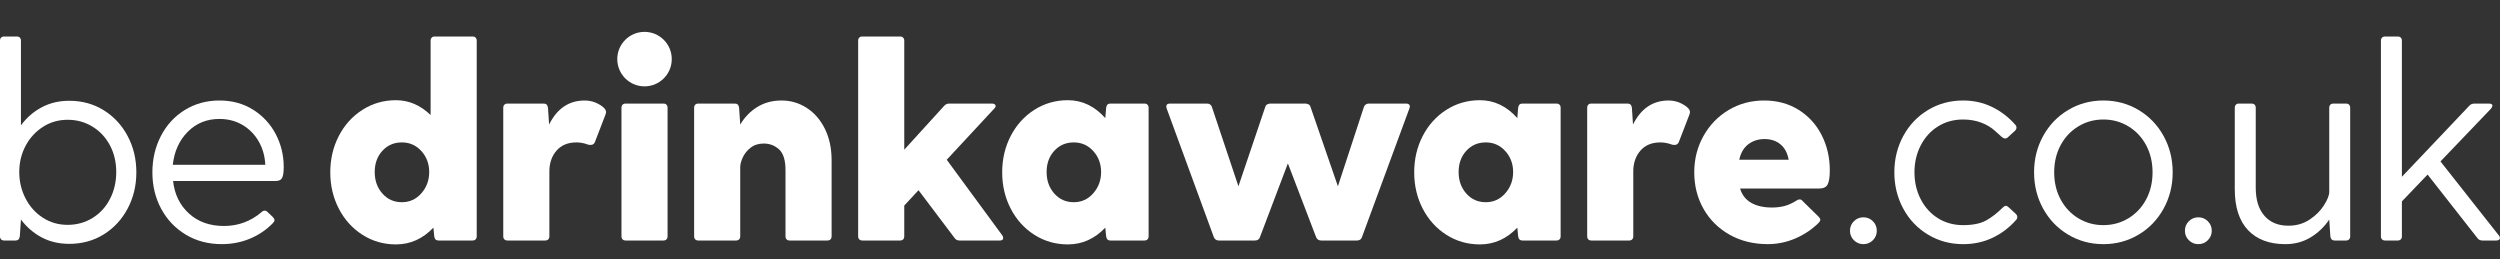
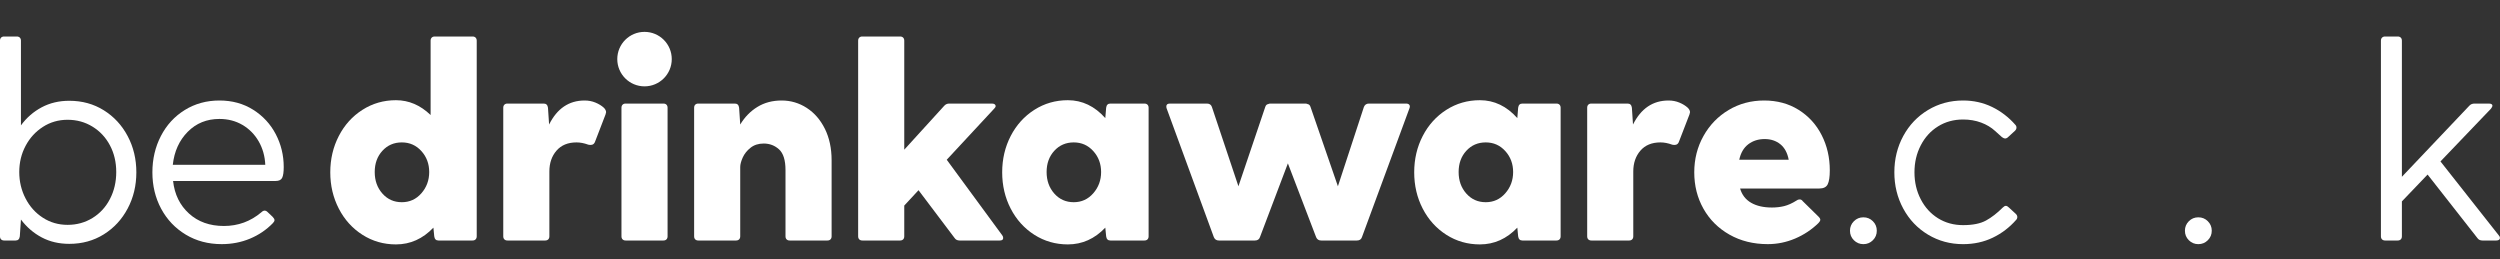
<svg xmlns="http://www.w3.org/2000/svg" width="135" height="14" viewBox="0 0 135 14" fill="none">
  <rect x="0" y="0" width="135" height="14" fill="#333333" stroke="none" />
  <g id="Icon/Drinkaware">
    <g id="Vector">
      <path d="M25.682 2.031C25.722 2.072 25.743 2.127 25.743 2.197V12.761C25.743 12.831 25.722 12.886 25.682 12.927C25.642 12.967 25.587 12.987 25.516 12.987H23.675C23.544 12.987 23.469 12.911 23.449 12.761L23.404 12.293C22.83 12.896 22.156 13.198 21.382 13.198C20.718 13.198 20.114 13.025 19.571 12.678C19.027 12.331 18.602 11.86 18.296 11.267C17.989 10.673 17.835 10.019 17.835 9.305C17.835 8.591 17.989 7.937 18.296 7.343C18.602 6.75 19.027 6.279 19.571 5.932C20.114 5.585 20.718 5.411 21.382 5.411C22.076 5.411 22.699 5.678 23.253 6.211V2.197C23.253 2.127 23.273 2.072 23.313 2.031C23.353 1.991 23.409 1.971 23.479 1.971H25.516C25.587 1.971 25.642 1.991 25.682 2.031ZM22.755 10.437C23.036 10.115 23.177 9.733 23.177 9.29C23.177 8.847 23.036 8.47 22.755 8.158C22.473 7.846 22.121 7.69 21.698 7.69C21.276 7.69 20.926 7.841 20.65 8.143C20.373 8.445 20.235 8.827 20.235 9.29C20.235 9.753 20.373 10.14 20.65 10.452C20.926 10.764 21.276 10.919 21.698 10.919C22.121 10.919 22.473 10.759 22.755 10.437Z" fill="white" />
      <path d="M32.729 6.06C32.729 6.081 32.719 6.121 32.699 6.181L32.141 7.63C32.101 7.761 32.02 7.826 31.899 7.826C31.839 7.826 31.794 7.821 31.764 7.811C31.542 7.73 31.331 7.69 31.13 7.69C30.667 7.69 30.308 7.839 30.051 8.135C29.794 8.432 29.666 8.807 29.666 9.26V12.761C29.666 12.831 29.646 12.886 29.606 12.927C29.565 12.967 29.51 12.987 29.44 12.987H27.403C27.332 12.987 27.277 12.967 27.237 12.927C27.196 12.886 27.176 12.831 27.176 12.761V5.819C27.176 5.749 27.196 5.693 27.237 5.653C27.277 5.613 27.332 5.593 27.403 5.593H29.364C29.495 5.593 29.57 5.668 29.591 5.819L29.651 6.724C30.084 5.859 30.723 5.427 31.567 5.427C31.779 5.427 31.975 5.464 32.156 5.54C32.337 5.615 32.488 5.708 32.609 5.819C32.689 5.9 32.729 5.98 32.729 6.06Z" fill="white" />
      <path d="M33.62 5.653C33.66 5.613 33.715 5.593 33.786 5.593H35.823C35.893 5.593 35.949 5.613 35.989 5.653C36.029 5.693 36.049 5.749 36.049 5.819V12.761C36.049 12.831 36.029 12.886 35.989 12.927C35.949 12.967 35.893 12.987 35.823 12.987H33.786C33.715 12.987 33.66 12.967 33.62 12.927C33.579 12.886 33.559 12.831 33.559 12.761V5.819C33.559 5.749 33.579 5.693 33.62 5.653Z" fill="white" />
      <path d="M43.564 5.827C43.976 6.093 44.303 6.47 44.545 6.958C44.786 7.446 44.907 8.012 44.907 8.656V12.761C44.907 12.831 44.887 12.886 44.846 12.927C44.806 12.967 44.751 12.987 44.681 12.987H42.643C42.573 12.987 42.517 12.967 42.477 12.927C42.437 12.886 42.417 12.831 42.417 12.761V9.184C42.417 8.651 42.301 8.279 42.07 8.068C41.838 7.856 41.562 7.751 41.24 7.751C40.958 7.751 40.722 7.826 40.531 7.977C40.34 8.128 40.199 8.304 40.108 8.505C40.018 8.706 39.972 8.878 39.972 9.018V12.761C39.972 12.831 39.952 12.886 39.912 12.927C39.872 12.967 39.816 12.987 39.746 12.987H37.709C37.638 12.987 37.583 12.967 37.543 12.927C37.502 12.886 37.483 12.831 37.483 12.761V5.819C37.483 5.749 37.502 5.693 37.543 5.653C37.583 5.613 37.638 5.593 37.709 5.593H39.686C39.816 5.593 39.892 5.668 39.912 5.819L39.972 6.724C40.214 6.322 40.523 6.005 40.9 5.774C41.278 5.542 41.713 5.427 42.206 5.427C42.699 5.427 43.151 5.56 43.564 5.827Z" fill="white" />
      <path d="M54.172 12.851C54.172 12.942 54.112 12.987 53.991 12.987H51.818C51.697 12.987 51.607 12.942 51.547 12.851L49.6 10.271L48.83 11.101V12.761C48.83 12.831 48.81 12.886 48.77 12.927C48.73 12.967 48.674 12.987 48.604 12.987H46.567C46.496 12.987 46.441 12.967 46.401 12.927C46.36 12.886 46.34 12.831 46.34 12.761V2.197C46.34 2.127 46.36 2.072 46.401 2.031C46.441 1.991 46.496 1.971 46.567 1.971H48.604C48.674 1.971 48.73 1.991 48.77 2.031C48.81 2.072 48.83 2.127 48.83 2.197V8.083L50.988 5.713C51.058 5.633 51.149 5.593 51.26 5.593H53.569C53.629 5.593 53.677 5.605 53.712 5.63C53.747 5.656 53.765 5.688 53.765 5.728C53.765 5.769 53.74 5.814 53.689 5.864L51.124 8.626L54.127 12.715C54.157 12.756 54.172 12.801 54.172 12.851Z" fill="white" />
      <path d="M61.965 5.653C62.005 5.693 62.025 5.749 62.025 5.819V12.761C62.025 12.831 62.005 12.886 61.965 12.927C61.925 12.967 61.869 12.987 61.799 12.987H59.958C59.827 12.987 59.752 12.911 59.732 12.761L59.686 12.293C59.113 12.896 58.439 13.198 57.664 13.198C57 13.198 56.397 13.025 55.853 12.678C55.31 12.331 54.885 11.86 54.578 11.267C54.271 10.673 54.118 10.019 54.118 9.305C54.118 8.591 54.271 7.937 54.578 7.343C54.885 6.75 55.31 6.279 55.853 5.932C56.397 5.585 57 5.411 57.664 5.411C58.439 5.411 59.113 5.734 59.686 6.377L59.732 5.819C59.752 5.668 59.827 5.593 59.958 5.593H61.799C61.869 5.593 61.925 5.613 61.965 5.653ZM59.037 10.437C59.319 10.115 59.46 9.733 59.46 9.29C59.46 8.847 59.319 8.47 59.037 8.158C58.756 7.846 58.404 7.69 57.981 7.69C57.559 7.69 57.209 7.841 56.932 8.143C56.656 8.445 56.517 8.827 56.517 9.29C56.517 9.753 56.656 10.14 56.932 10.452C57.209 10.764 57.559 10.919 57.981 10.919C58.404 10.919 58.756 10.759 59.037 10.437Z" fill="white" />
      <path d="M76.103 5.66C76.138 5.706 76.141 5.769 76.11 5.849L73.545 12.806C73.505 12.927 73.414 12.987 73.273 12.987H71.342C71.211 12.987 71.12 12.927 71.07 12.806L69.546 8.822L68.037 12.806C67.997 12.927 67.906 12.987 67.766 12.987H65.819C65.688 12.987 65.597 12.927 65.547 12.806L62.997 5.849C62.987 5.819 62.982 5.784 62.982 5.744C62.982 5.643 63.047 5.593 63.178 5.593H65.17C65.311 5.593 65.401 5.653 65.442 5.774L66.875 10.059L68.324 5.774C68.354 5.683 68.404 5.633 68.475 5.623C68.515 5.603 68.555 5.593 68.595 5.593H70.497C70.537 5.593 70.577 5.603 70.618 5.623C70.688 5.633 70.738 5.683 70.768 5.774L72.247 10.059L73.651 5.774C73.701 5.653 73.791 5.593 73.922 5.593H75.929C76.01 5.593 76.067 5.615 76.103 5.66Z" fill="white" />
      <path d="M84.214 5.653C84.254 5.693 84.274 5.749 84.274 5.819V12.761C84.274 12.831 84.254 12.886 84.214 12.927C84.173 12.967 84.118 12.987 84.048 12.987H82.207C82.076 12.987 82 12.911 81.98 12.761L81.935 12.293C81.362 12.896 80.688 13.198 79.913 13.198C79.249 13.198 78.645 13.025 78.102 12.678C77.559 12.331 77.134 11.86 76.827 11.267C76.52 10.673 76.367 10.019 76.367 9.305C76.367 8.591 76.52 7.937 76.827 7.343C77.134 6.75 77.559 6.279 78.102 5.932C78.645 5.585 79.249 5.411 79.913 5.411C80.688 5.411 81.362 5.734 81.935 6.377L81.98 5.819C82 5.668 82.076 5.593 82.207 5.593H84.048C84.118 5.593 84.173 5.613 84.214 5.653ZM81.286 10.437C81.568 10.115 81.709 9.733 81.709 9.29C81.709 8.847 81.568 8.47 81.286 8.158C81.004 7.846 80.653 7.69 80.23 7.69C79.807 7.69 79.458 7.841 79.181 8.143C78.904 8.445 78.766 8.827 78.766 9.29C78.766 9.753 78.904 10.14 79.181 10.452C79.458 10.764 79.807 10.919 80.23 10.919C80.653 10.919 81.004 10.759 81.286 10.437Z" fill="white" />
      <path d="M91.261 6.06C91.261 6.081 91.251 6.121 91.231 6.181L90.672 7.63C90.632 7.761 90.552 7.826 90.431 7.826C90.371 7.826 90.325 7.821 90.295 7.811C90.074 7.73 89.862 7.69 89.661 7.69C89.198 7.69 88.839 7.839 88.582 8.135C88.326 8.432 88.197 8.807 88.197 9.26V12.761C88.197 12.831 88.177 12.886 88.137 12.927C88.097 12.967 88.041 12.987 87.971 12.987H85.934C85.864 12.987 85.808 12.967 85.768 12.927C85.728 12.886 85.708 12.831 85.708 12.761V5.819C85.708 5.749 85.728 5.693 85.768 5.653C85.808 5.613 85.864 5.593 85.934 5.593H87.896C88.026 5.593 88.102 5.668 88.122 5.819L88.182 6.724C88.615 5.859 89.254 5.427 90.099 5.427C90.31 5.427 90.506 5.464 90.687 5.54C90.868 5.615 91.019 5.708 91.14 5.819C91.221 5.9 91.261 5.98 91.261 6.06Z" fill="white" />
      <path d="M98.695 9.954C98.62 10.105 98.467 10.18 98.235 10.18H93.965C94.065 10.522 94.264 10.779 94.561 10.95C94.857 11.121 95.232 11.206 95.685 11.206C95.916 11.206 96.135 11.181 96.341 11.131C96.547 11.081 96.772 10.98 97.013 10.829C97.063 10.789 97.119 10.769 97.179 10.769C97.249 10.769 97.305 10.799 97.345 10.859L98.22 11.719C98.27 11.77 98.296 11.82 98.296 11.87C98.296 11.921 98.26 11.981 98.19 12.051C97.828 12.403 97.41 12.68 96.938 12.881C96.465 13.082 95.972 13.183 95.459 13.183C94.684 13.183 93.995 13.012 93.391 12.67C92.788 12.328 92.32 11.863 91.988 11.274C91.656 10.686 91.49 10.029 91.49 9.305C91.49 8.591 91.656 7.937 91.988 7.343C92.32 6.75 92.773 6.282 93.346 5.94C93.919 5.598 94.558 5.427 95.263 5.427C95.966 5.427 96.588 5.595 97.126 5.932C97.664 6.269 98.079 6.724 98.371 7.298C98.663 7.871 98.809 8.505 98.809 9.199C98.809 9.552 98.771 9.803 98.695 9.954ZM94.41 7.788C94.163 7.975 94 8.254 93.919 8.626H96.59C96.52 8.254 96.369 7.975 96.138 7.788C95.906 7.602 95.624 7.509 95.293 7.509C94.951 7.509 94.656 7.602 94.41 7.788Z" fill="white" />
      <path d="M34.804 4.663C35.617 4.663 36.275 4.005 36.275 3.192C36.275 2.379 35.617 1.721 34.804 1.721C33.992 1.721 33.333 2.379 33.333 3.192C33.333 4.005 33.992 4.663 34.804 4.663Z" fill="white" />
      <path d="M100.11 12.972C99.969 12.832 99.899 12.661 99.899 12.459C99.899 12.258 99.969 12.087 100.11 11.946C100.251 11.805 100.422 11.735 100.623 11.735C100.824 11.735 100.995 11.805 101.136 11.946C101.277 12.087 101.347 12.258 101.347 12.459C101.347 12.661 101.277 12.832 101.136 12.972C100.995 13.113 100.824 13.184 100.623 13.184C100.422 13.184 100.251 13.113 100.11 12.972Z" fill="white" />
      <path d="M107.244 11.908C107.546 11.743 107.848 11.508 108.15 11.207C108.21 11.146 108.265 11.116 108.316 11.116C108.366 11.116 108.421 11.146 108.482 11.207L108.859 11.554C108.909 11.604 108.934 11.659 108.934 11.72C108.934 11.78 108.914 11.831 108.874 11.871C108.512 12.284 108.089 12.605 107.607 12.836C107.124 13.068 106.59 13.184 106.007 13.184C105.313 13.184 104.681 13.012 104.113 12.671C103.544 12.329 103.099 11.861 102.777 11.267C102.455 10.674 102.295 10.02 102.295 9.305C102.295 8.591 102.455 7.937 102.777 7.343C103.099 6.75 103.544 6.282 104.113 5.94C104.681 5.598 105.313 5.427 106.007 5.427C106.57 5.427 107.091 5.543 107.569 5.774C108.046 6.006 108.467 6.327 108.829 6.74C108.869 6.78 108.889 6.83 108.889 6.891C108.889 6.951 108.864 7.006 108.814 7.057L108.436 7.404C108.386 7.454 108.331 7.479 108.27 7.479C108.23 7.479 108.175 7.454 108.104 7.404C108.064 7.374 107.941 7.263 107.735 7.072C107.528 6.881 107.277 6.73 106.98 6.619C106.683 6.509 106.359 6.453 106.007 6.453C105.504 6.453 105.054 6.576 104.656 6.823C104.259 7.069 103.947 7.411 103.721 7.849C103.494 8.287 103.381 8.772 103.381 9.305C103.381 9.839 103.494 10.324 103.721 10.761C103.947 11.199 104.259 11.541 104.656 11.788C105.054 12.034 105.504 12.157 106.007 12.157C106.53 12.157 106.942 12.074 107.244 11.908Z" fill="white" />
-       <path d="M111.681 12.671C111.107 12.329 110.657 11.861 110.33 11.267C110.003 10.674 109.84 10.02 109.84 9.305C109.84 8.591 110.003 7.937 110.33 7.343C110.657 6.75 111.107 6.282 111.681 5.94C112.254 5.598 112.888 5.427 113.582 5.427C114.276 5.427 114.91 5.598 115.484 5.94C116.057 6.282 116.507 6.75 116.834 7.343C117.161 7.937 117.325 8.591 117.325 9.305C117.325 10.02 117.161 10.674 116.834 11.267C116.507 11.861 116.057 12.329 115.484 12.671C114.91 13.012 114.276 13.184 113.582 13.184C112.888 13.184 112.254 13.012 111.681 12.671ZM114.933 11.788C115.34 11.541 115.66 11.202 115.891 10.769C116.122 10.337 116.238 9.849 116.238 9.305C116.238 8.762 116.122 8.274 115.891 7.841C115.66 7.409 115.34 7.069 114.933 6.823C114.525 6.576 114.075 6.453 113.582 6.453C113.089 6.453 112.639 6.576 112.232 6.823C111.824 7.069 111.505 7.409 111.273 7.841C111.042 8.274 110.926 8.762 110.926 9.305C110.926 9.849 111.042 10.337 111.273 10.769C111.505 11.202 111.824 11.541 112.232 11.788C112.639 12.034 113.089 12.157 113.582 12.157C114.075 12.157 114.525 12.034 114.933 11.788Z" fill="white" />
      <path d="M118.197 12.972C118.056 12.832 117.986 12.661 117.986 12.459C117.986 12.258 118.056 12.087 118.197 11.946C118.338 11.805 118.509 11.735 118.71 11.735C118.911 11.735 119.082 11.805 119.223 11.946C119.364 12.087 119.435 12.258 119.435 12.459C119.435 12.661 119.364 12.832 119.223 12.972C119.082 13.113 118.911 13.184 118.71 13.184C118.509 13.184 118.338 13.113 118.197 12.972Z" fill="white" />
-       <path d="M126.85 5.653C126.89 5.694 126.91 5.749 126.91 5.819V12.761C126.91 12.832 126.89 12.887 126.85 12.927C126.81 12.967 126.754 12.987 126.684 12.987H126.065C125.935 12.987 125.859 12.912 125.839 12.761L125.779 11.856C125.507 12.258 125.17 12.58 124.767 12.822C124.365 13.063 123.912 13.184 123.409 13.184C122.544 13.184 121.873 12.932 121.395 12.429C120.917 11.926 120.678 11.187 120.678 10.211V5.819C120.678 5.749 120.698 5.694 120.738 5.653C120.778 5.613 120.834 5.593 120.904 5.593H121.583C121.654 5.593 121.709 5.613 121.749 5.653C121.789 5.694 121.81 5.749 121.81 5.819V10.135C121.81 10.789 121.966 11.295 122.278 11.652C122.589 12.009 123.022 12.188 123.575 12.188C124.008 12.188 124.39 12.077 124.722 11.856C125.054 11.634 125.313 11.375 125.499 11.078C125.685 10.782 125.779 10.543 125.779 10.362V5.819C125.779 5.749 125.799 5.694 125.839 5.653C125.879 5.613 125.935 5.593 126.005 5.593H126.684C126.754 5.593 126.81 5.613 126.85 5.653Z" fill="white" />
      <path d="M134.999 12.852C134.999 12.892 134.981 12.925 134.946 12.95C134.911 12.975 134.863 12.987 134.803 12.987H134.048C133.928 12.987 133.837 12.942 133.777 12.852L131.09 9.426L129.702 10.875V12.761C129.702 12.832 129.682 12.887 129.642 12.927C129.601 12.967 129.546 12.987 129.476 12.987H128.797C128.726 12.987 128.671 12.967 128.631 12.927C128.59 12.887 128.57 12.832 128.57 12.761V2.198C128.57 2.127 128.59 2.072 128.631 2.032C128.671 1.991 128.726 1.971 128.797 1.971H129.476C129.546 1.971 129.601 1.991 129.642 2.032C129.682 2.072 129.702 2.127 129.702 2.198V9.547L133.339 5.714C133.409 5.633 133.505 5.593 133.626 5.593H134.395C134.526 5.593 134.592 5.633 134.592 5.714C134.592 5.744 134.566 5.794 134.516 5.865L131.785 8.717L134.939 12.716C134.979 12.756 134.999 12.802 134.999 12.852Z" fill="white" />
      <path d="M5.605 5.955C6.153 6.297 6.583 6.762 6.895 7.351C7.207 7.939 7.363 8.591 7.363 9.305C7.363 10.02 7.207 10.671 6.895 11.259C6.583 11.848 6.153 12.313 5.605 12.655C5.057 12.997 4.436 13.168 3.741 13.168C3.188 13.168 2.693 13.053 2.255 12.821C1.817 12.59 1.442 12.268 1.131 11.855L1.07 12.761C1.05 12.912 0.975 12.987 0.844 12.987H0.225C0.155 12.987 0.099 12.967 0.059 12.927C0.019 12.887 -0.001 12.831 -0.001 12.761V2.197C-0.001 2.127 0.019 2.072 0.059 2.031C0.099 1.991 0.155 1.971 0.225 1.971H0.904C0.975 1.971 1.03 1.991 1.07 2.031C1.111 2.072 1.131 2.127 1.131 2.197V6.77C1.433 6.357 1.805 6.033 2.248 5.796C2.69 5.56 3.188 5.442 3.741 5.442C4.436 5.442 5.057 5.613 5.605 5.955ZM4.994 11.772C5.396 11.526 5.711 11.184 5.937 10.746C6.164 10.309 6.277 9.823 6.277 9.29C6.277 8.757 6.164 8.276 5.937 7.849C5.711 7.421 5.396 7.084 4.994 6.838C4.592 6.591 4.144 6.468 3.651 6.468C3.158 6.468 2.713 6.596 2.315 6.853C1.918 7.109 1.606 7.451 1.38 7.879C1.153 8.307 1.04 8.777 1.04 9.29C1.04 9.803 1.153 10.278 1.38 10.716C1.606 11.154 1.918 11.501 2.315 11.757C2.713 12.014 3.158 12.142 3.651 12.142C4.144 12.142 4.592 12.019 4.994 11.772Z" fill="white" />
      <path d="M13.669 5.925C14.197 6.257 14.604 6.697 14.891 7.245C15.178 7.794 15.321 8.385 15.321 9.018C15.321 9.29 15.294 9.484 15.238 9.599C15.183 9.715 15.065 9.773 14.884 9.773H9.346C9.426 10.497 9.713 11.083 10.206 11.531C10.698 11.979 11.327 12.203 12.092 12.203C12.856 12.203 13.531 11.956 14.114 11.463C14.175 11.403 14.235 11.373 14.295 11.373C14.346 11.373 14.391 11.393 14.431 11.433L14.718 11.704C14.788 11.775 14.823 11.835 14.823 11.886C14.823 11.936 14.793 11.991 14.733 12.052C14.38 12.414 13.968 12.693 13.495 12.889C13.023 13.085 12.515 13.183 11.971 13.183C11.247 13.183 10.6 13.012 10.032 12.67C9.464 12.328 9.021 11.863 8.704 11.274C8.387 10.686 8.229 10.029 8.229 9.305C8.229 8.591 8.382 7.937 8.689 7.343C8.996 6.75 9.426 6.282 9.979 5.94C10.533 5.598 11.156 5.427 11.851 5.427C12.535 5.427 13.141 5.593 13.669 5.925ZM10.138 7.117C9.68 7.58 9.411 8.173 9.331 8.898H14.325C14.305 8.435 14.187 8.015 13.971 7.637C13.754 7.26 13.463 6.964 13.096 6.747C12.728 6.531 12.313 6.423 11.851 6.423C11.166 6.423 10.595 6.654 10.138 7.117Z" fill="white" />
    </g>
  </g>
</svg>